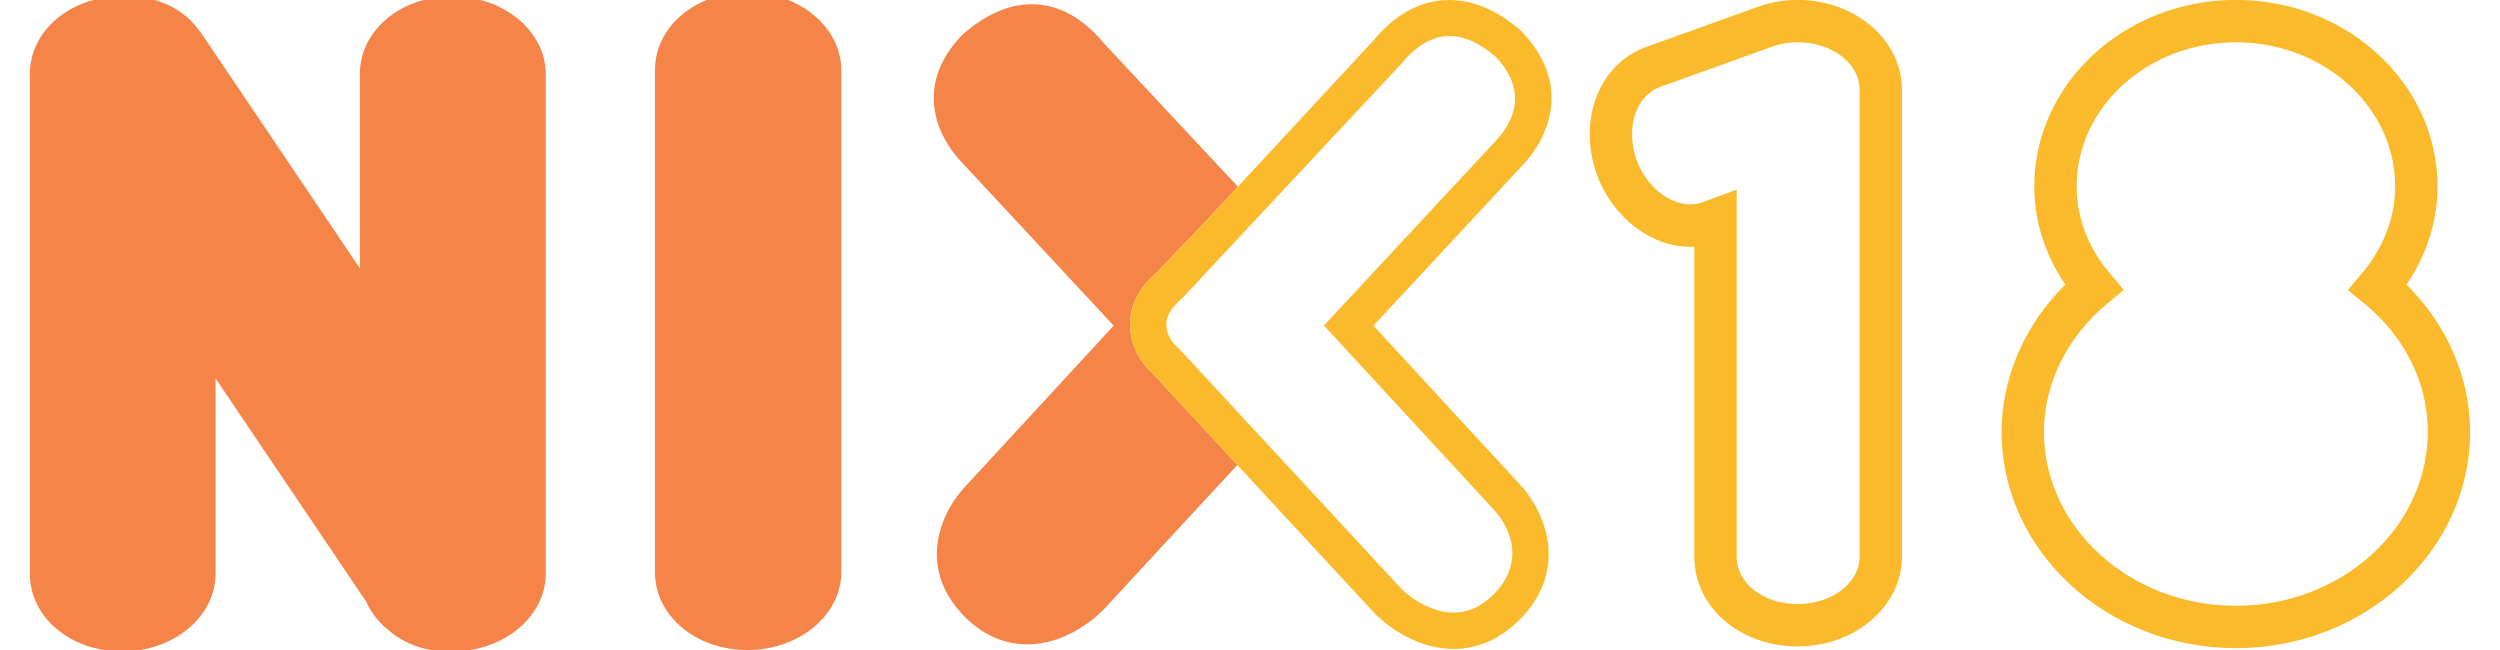
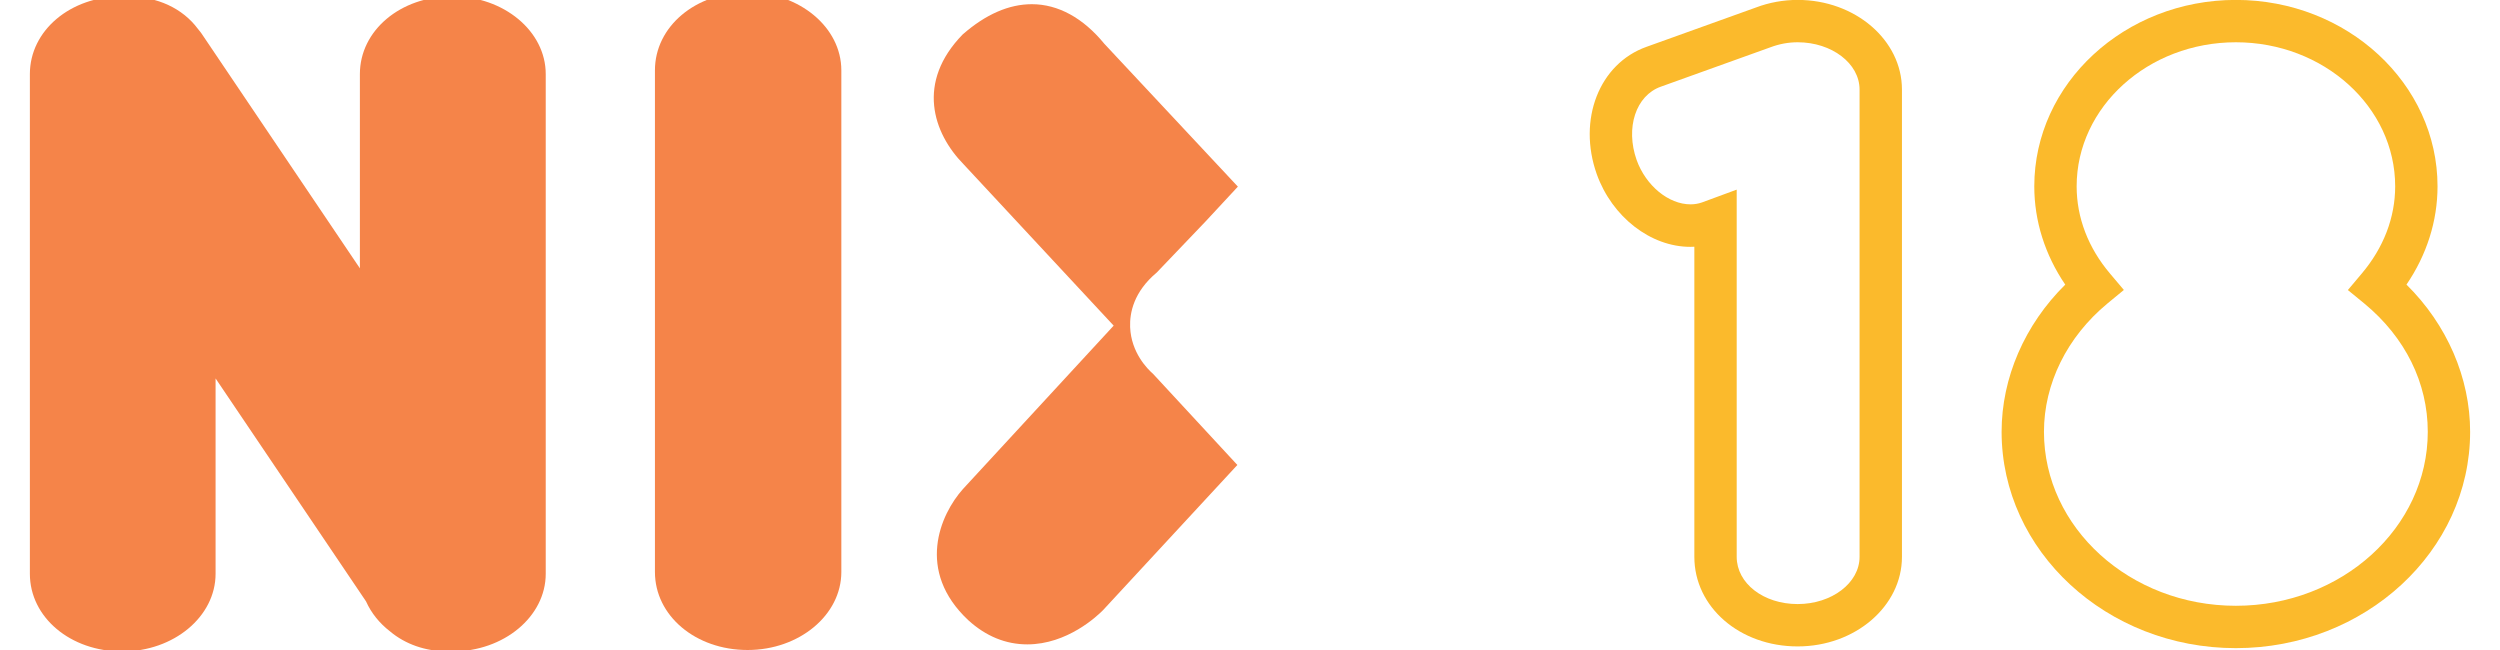
<svg xmlns="http://www.w3.org/2000/svg" focusable="false" height="26px" style="enable-background:new 0 0 83.772 22.314;" version="1.1" viewBox="0 0 83.772 22.314" width="100px" x="0px" xml:space="preserve" y="0px">
  <g>
    <path d="M24.638-0.264c-1.784,0-3.18,1.176-3.18,2.678v17.222c0,1.502,1.396,2.678,3.18,2.678                 c1.775,0,3.219-1.201,3.219-2.678V2.414C27.857,0.937,26.413-0.264,24.638-0.264" style="fill:#F58449;" />
    <path d="M14.501-0.126c-1.779,0-3.172,1.172-3.172,2.669v6.668L5.896,1.155L5.862,1.108                 c-0.03-0.04-0.06-0.08-0.096-0.12C5.242,0.285,4.373-0.118,3.381-0.118c-0.032,0-0.065,0.001-0.093,0.002                 c-0.013,0-0.027-0.002-0.04-0.004C3.222-0.123,3.197-0.126,3.171-0.126C1.393-0.126,0,1.046,0,2.543v17.154                 c0,1.496,1.393,2.667,3.171,2.667c1.767,0,3.204-1.196,3.204-2.667v-6.706l5.166,7.656c0.176,0.395,0.463,0.751,0.822,1.027                 c0.523,0.441,1.221,0.685,1.963,0.685c0.026,0,0.052-0.001,0.074-0.002c0.012,0,0.023,0.002,0.035,0.003                 c0.021,0.002,0.043,0.004,0.066,0.004c1.769,0,3.208-1.196,3.208-2.667V2.543C17.709,1.071,16.27-0.126,14.501-0.126" style="fill:#F58449;" />
    <path d="M38.558,12.834c-0.194-0.169-0.751-0.728-0.787-1.603c-0.019-0.493,0.125-1.216,0.913-1.875                 l1.672-1.749l1.114-1.2l-4.583-4.902c-0.729-0.891-1.59-1.361-2.49-1.361c-0.786,0-1.581,0.346-2.373,1.037                 c-1.6,1.639-1.029,3.382,0.035,4.464l5.147,5.534l-5.173,5.608c-0.784,0.876-1.628,2.81,0.183,4.505                 c0.605,0.551,1.287,0.829,2.025,0.829c1.374,0,2.405-0.977,2.601-1.176l4.61-4.983L38.558,12.834z" style="fill:#F58449;" />
  </g>
  <g>
    <path d="M60.687-0.003c-0.493,0-0.977,0.088-1.434,0.261l-3.754,1.349c-1.623,0.577-2.374,2.497-1.709,4.372                 c0.527,1.469,1.848,2.495,3.212,2.495c0.046,0,0.092-0.001,0.138-0.004v10.646c0,1.724,1.558,3.075,3.547,3.075                 c1.974,0,3.58-1.379,3.58-3.075V3.074C64.267,1.377,62.661-0.003,60.687-0.003 M60.687,20.737c-1.174,0-2.093-0.712-2.093-1.621                 V6.51l-1.191,0.439c-0.125,0.044-0.257,0.066-0.394,0.066c-0.755,0-1.533-0.641-1.85-1.522c-0.391-1.107-0.027-2.213,0.83-2.517                 l3.767-1.354c0.304-0.114,0.616-0.171,0.931-0.171c1.172,0,2.125,0.728,2.125,1.623v16.042                 C62.812,20.01,61.859,20.737,60.687,20.737" style="fill:#FBBA2C;" />
    <path d="M81.587,9.77c0.698-1.024,1.066-2.185,1.066-3.373c0-3.529-3.106-6.4-6.923-6.4                 c-3.816,0-6.92,2.871-6.92,6.4c0,1.19,0.367,2.351,1.063,3.374c-1.392,1.374-2.185,3.2-2.185,5.052                 c0,4.095,3.608,7.427,8.042,7.427c4.434,0,8.042-3.332,8.042-7.427C83.772,12.97,82.979,11.144,81.587,9.77 M75.73,20.796                 c-3.633,0-6.588-2.68-6.588-5.973c0-1.652,0.793-3.256,2.175-4.401l0.568-0.468l-0.474-0.561c-0.751-0.886-1.147-1.923-1.147-2.996                 c0-2.727,2.452-4.946,5.466-4.946c3.016,0,5.469,2.219,5.469,4.946c0,1.071-0.397,2.107-1.15,2.997l-0.474,0.563l0.568,0.465                 c1.403,1.159,2.175,2.722,2.175,4.401C82.318,18.116,79.363,20.796,75.73,20.796" style="fill:#FBBA2C;" />
-     <path d="M51.18,1.05l-0.019-0.017C50.385,0.357,49.544,0,48.728,0c-0.958,0-1.855,0.477-2.594,1.38                 l-5.778,6.228l-1.673,1.748c-0.788,0.659-0.932,1.382-0.913,1.875c0.036,0.876,0.593,1.435,0.787,1.604l7.618,8.232                 c0.199,0.202,1.261,1.21,2.701,1.21c0.778,0,1.495-0.294,2.136-0.877c1.896-1.773,1.007-3.802,0.18-4.726l-5.069-5.494l5.033-5.413                 C52.28,4.626,52.877,2.788,51.18,1.05 M44.424,11.175l5.845,6.336c0.68,0.757,1.009,1.936-0.101,2.972                 c-0.4,0.364-0.834,0.548-1.292,0.548c-0.682,0-1.397-0.416-1.797-0.822l-7.653-8.267l-0.027-0.025                 c-0.11-0.094-0.368-0.354-0.384-0.737c-0.008-0.198,0.036-0.508,0.513-0.909l7.542-8.07l0.013-0.015                 c0.517-0.63,1.073-0.949,1.653-0.949c0.501,0,1.03,0.236,1.574,0.703c0.916,0.947,0.899,1.998-0.055,2.968L44.424,11.175z" style="fill:#FBBA2C;" />
  </g>
</svg>